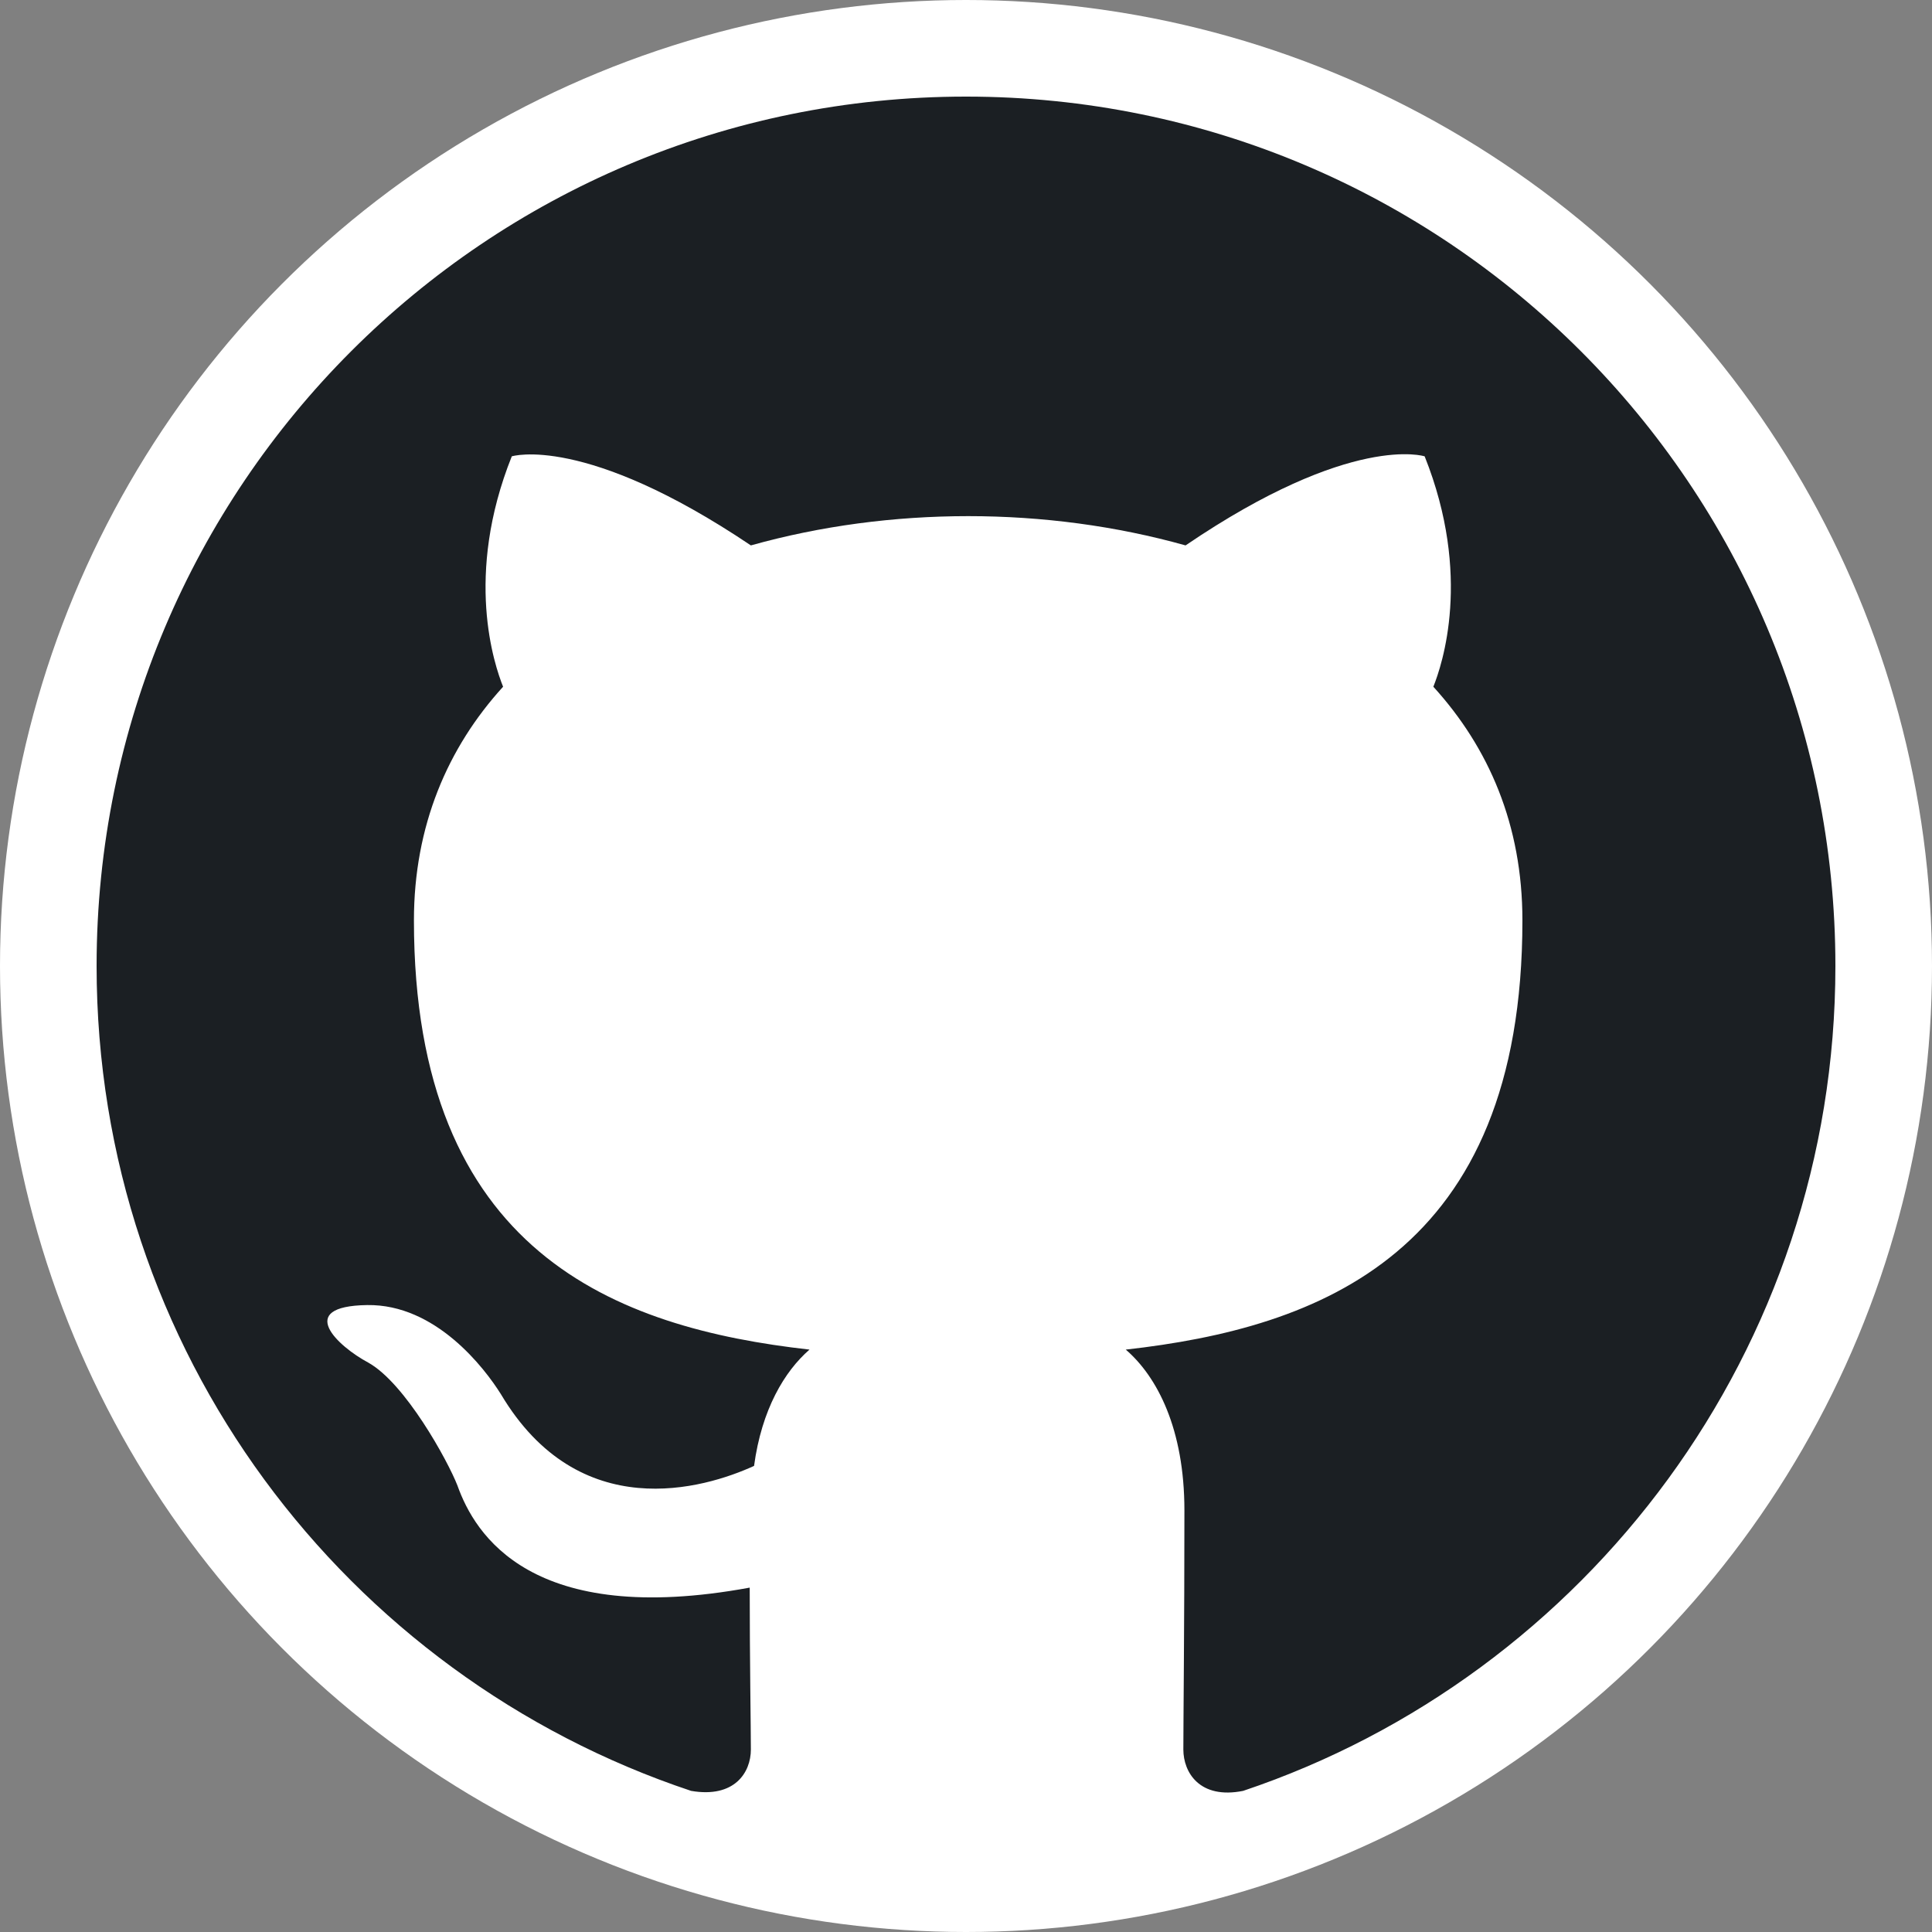
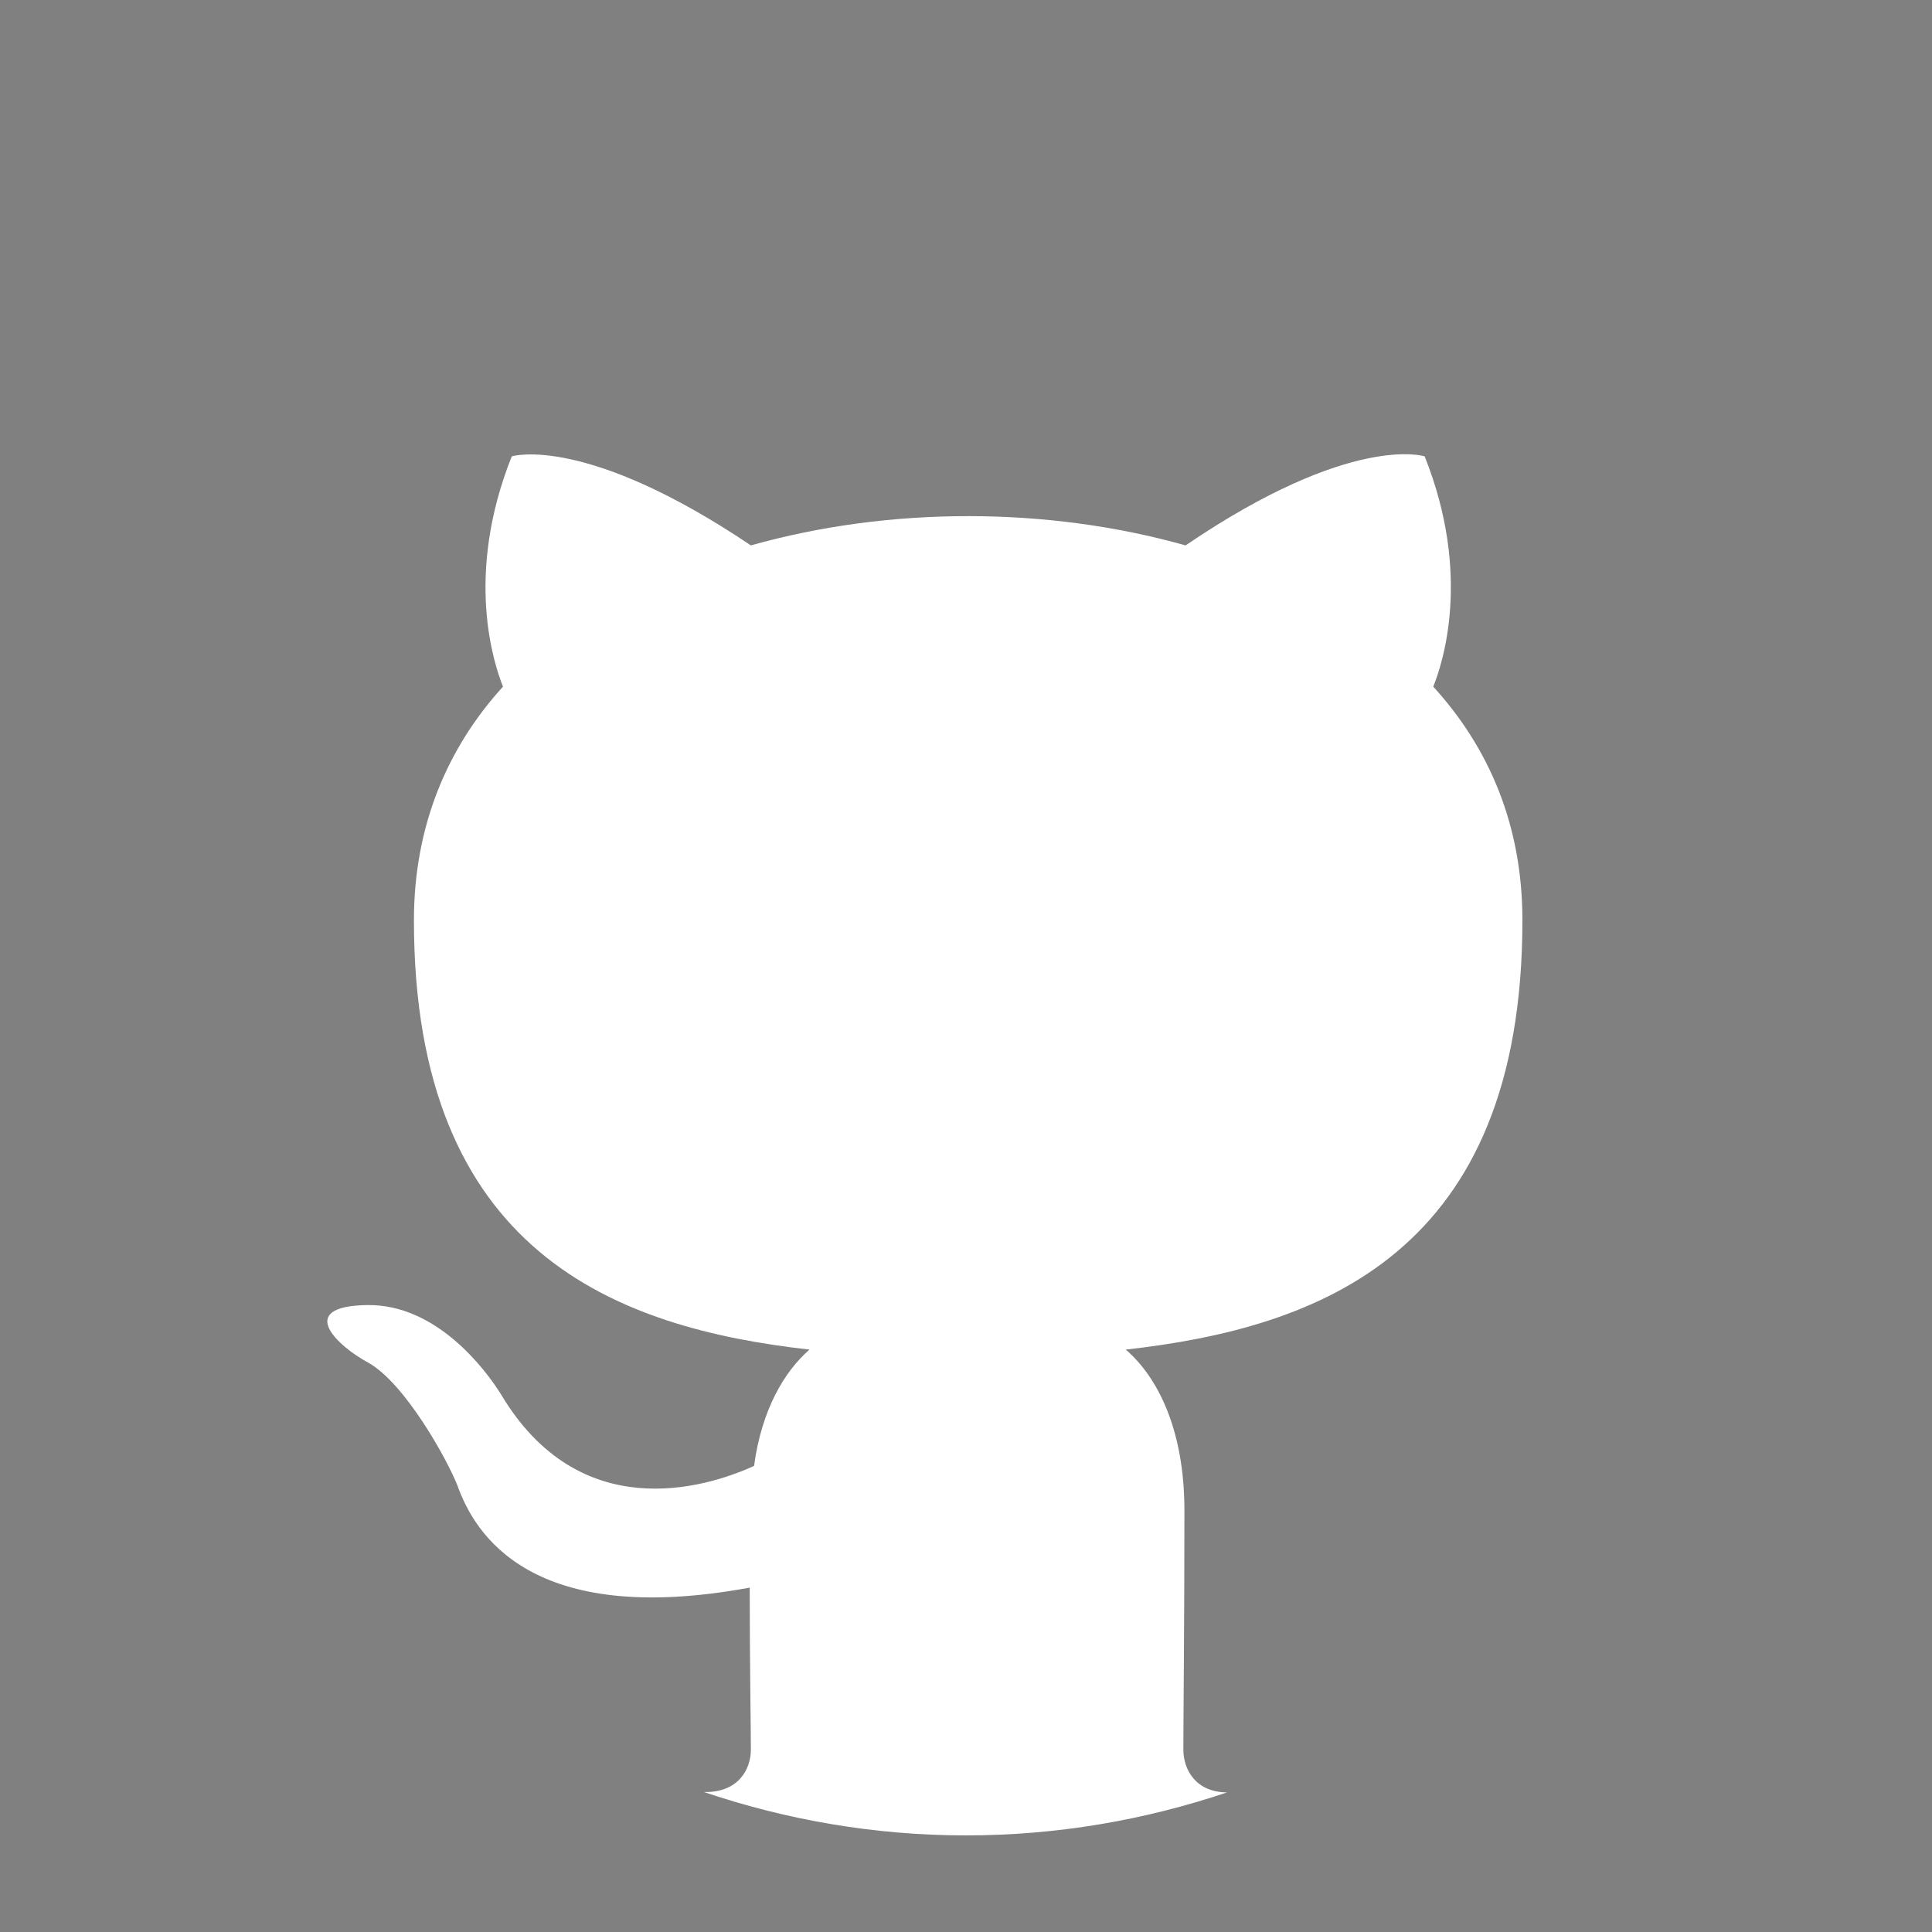
<svg xmlns="http://www.w3.org/2000/svg" width="20" height="20" viewBox="0 0 20 20" fill="none">
  <rect x="0" y="0" width="20" height="20" fill="#808080" stroke="none" />
  <g clip-path="url(#clip0_18_15)">
-     <circle cx="10" cy="10" r="10" fill="white" />
    <path d="M14.748 4.724C15.242 5.961 14.928 6.883 14.837 7.108C15.411 7.738 15.76 8.537 15.76 9.527C15.76 12.981 13.656 13.746 11.654 13.971C11.98 14.252 12.261 14.793 12.261 15.636C12.261 16.84 12.25 17.808 12.25 18.111C12.25 18.316 12.376 18.553 12.702 18.555C11.849 18.842 10.941 19 10 19C9.054 19 8.143 18.84 7.287 18.551C7.637 18.559 7.773 18.323 7.773 18.111C7.773 17.898 7.761 17.189 7.761 16.435C5.5 16.852 4.915 15.883 4.735 15.377C4.634 15.118 4.195 14.32 3.812 14.106C3.497 13.937 3.047 13.522 3.801 13.51C4.51 13.499 5.016 14.162 5.185 14.432C5.995 15.793 7.289 15.411 7.806 15.175C7.885 14.59 8.121 14.196 8.38 13.971C6.378 13.746 4.285 12.97 4.285 9.527C4.285 8.548 4.633 7.738 5.207 7.108C5.117 6.883 4.803 5.961 5.298 4.724C5.314 4.719 6.07 4.5 7.773 5.646C8.493 5.443 9.258 5.343 10.023 5.343C10.788 5.343 11.553 5.443 12.273 5.646C13.994 4.476 14.748 4.724 14.748 4.724Z" fill="white" />
-     <path fill-rule="evenodd" clip-rule="evenodd" d="M10 1C5.028 1 1 5.028 1 10C1 13.982 3.576 17.346 7.154 18.539C7.604 18.617 7.773 18.348 7.773 18.111C7.773 17.898 7.761 17.189 7.761 16.435C5.5 16.851 4.915 15.884 4.735 15.377C4.634 15.119 4.195 14.32 3.813 14.106C3.498 13.938 3.047 13.521 3.801 13.51C4.51 13.499 5.016 14.162 5.185 14.432C5.995 15.794 7.289 15.411 7.806 15.175C7.885 14.59 8.121 14.196 8.38 13.971C6.378 13.746 4.285 12.97 4.285 9.528C4.285 8.549 4.634 7.739 5.208 7.109C5.118 6.884 4.803 5.961 5.298 4.724C5.298 4.724 6.051 4.488 7.773 5.646C8.493 5.444 9.258 5.343 10.023 5.343C10.787 5.343 11.553 5.444 12.273 5.646C13.994 4.476 14.748 4.724 14.748 4.724C15.242 5.961 14.928 6.884 14.838 7.109C15.411 7.739 15.76 8.538 15.76 9.528C15.76 12.981 13.656 13.746 11.654 13.971C11.98 14.252 12.261 14.793 12.261 15.636C12.261 16.84 12.25 17.808 12.25 18.111C12.25 18.348 12.419 18.629 12.869 18.539C16.424 17.346 19 13.971 19 10C19 5.028 14.973 1 10 1Z" fill="#1B1F23" />
  </g>
  <defs>
    <clipPath id="clip0_18_15">
      <rect width="20" height="20" fill="white" />
    </clipPath>
  </defs>
</svg>